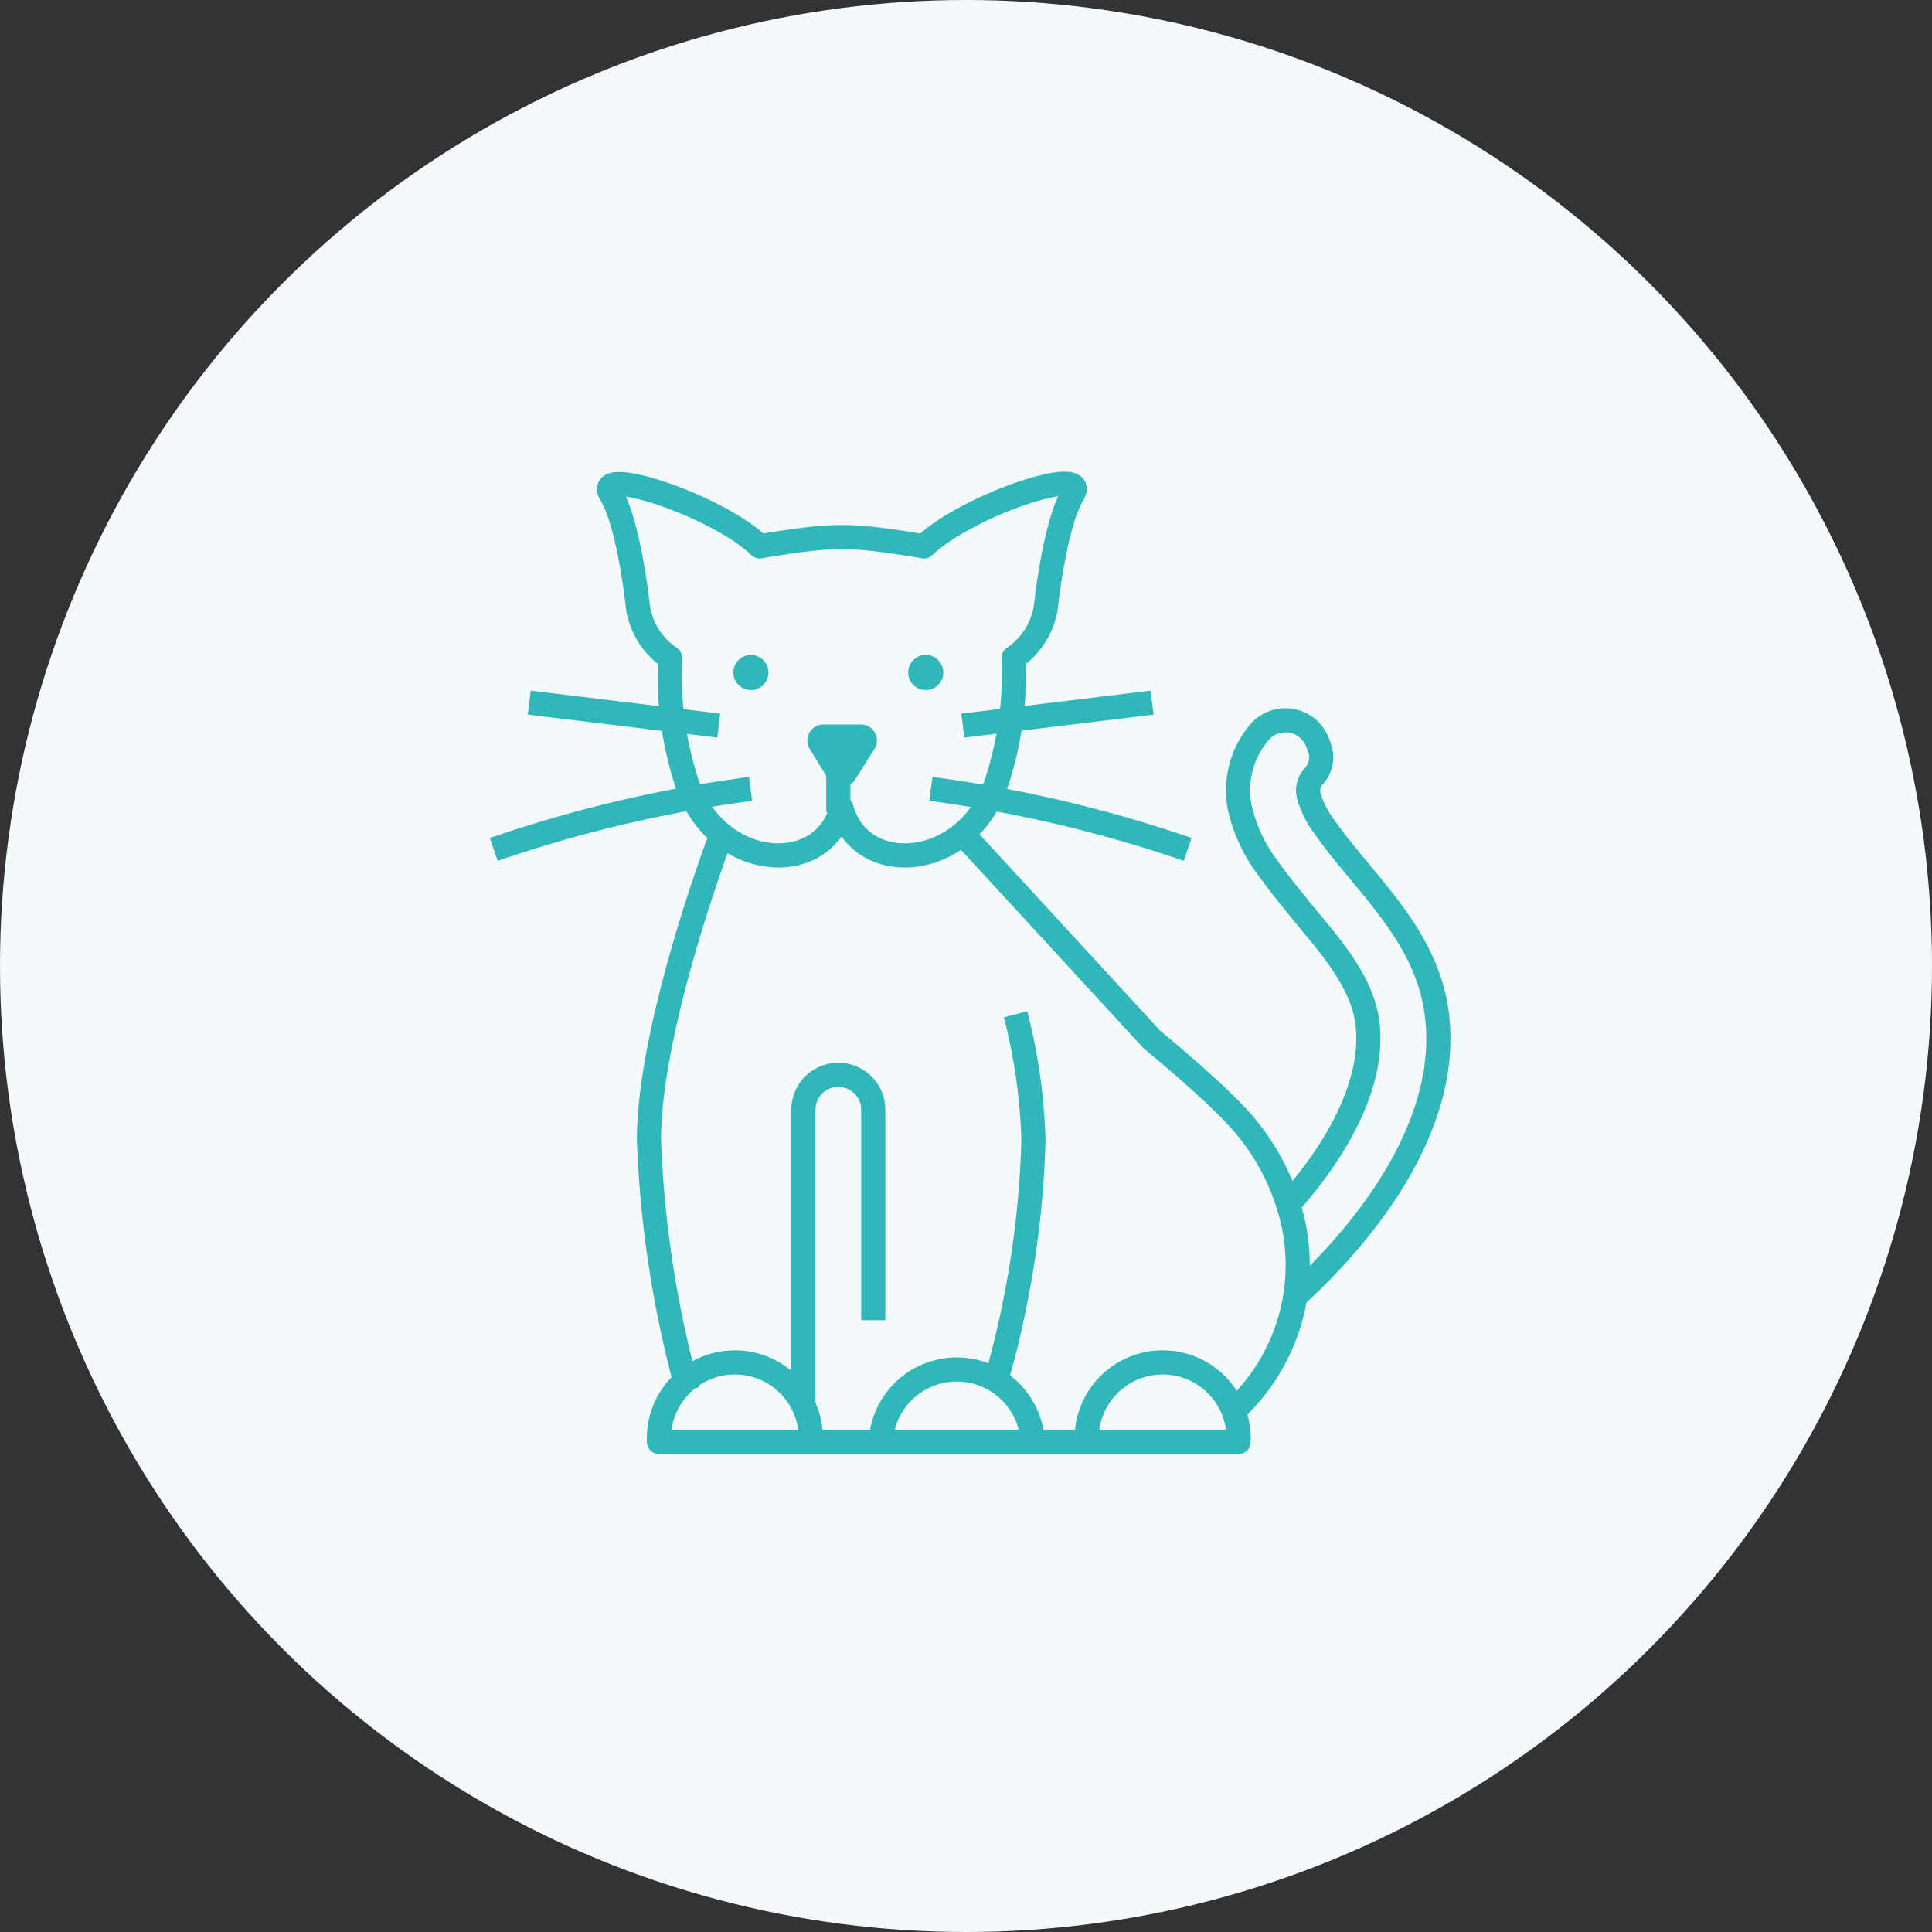
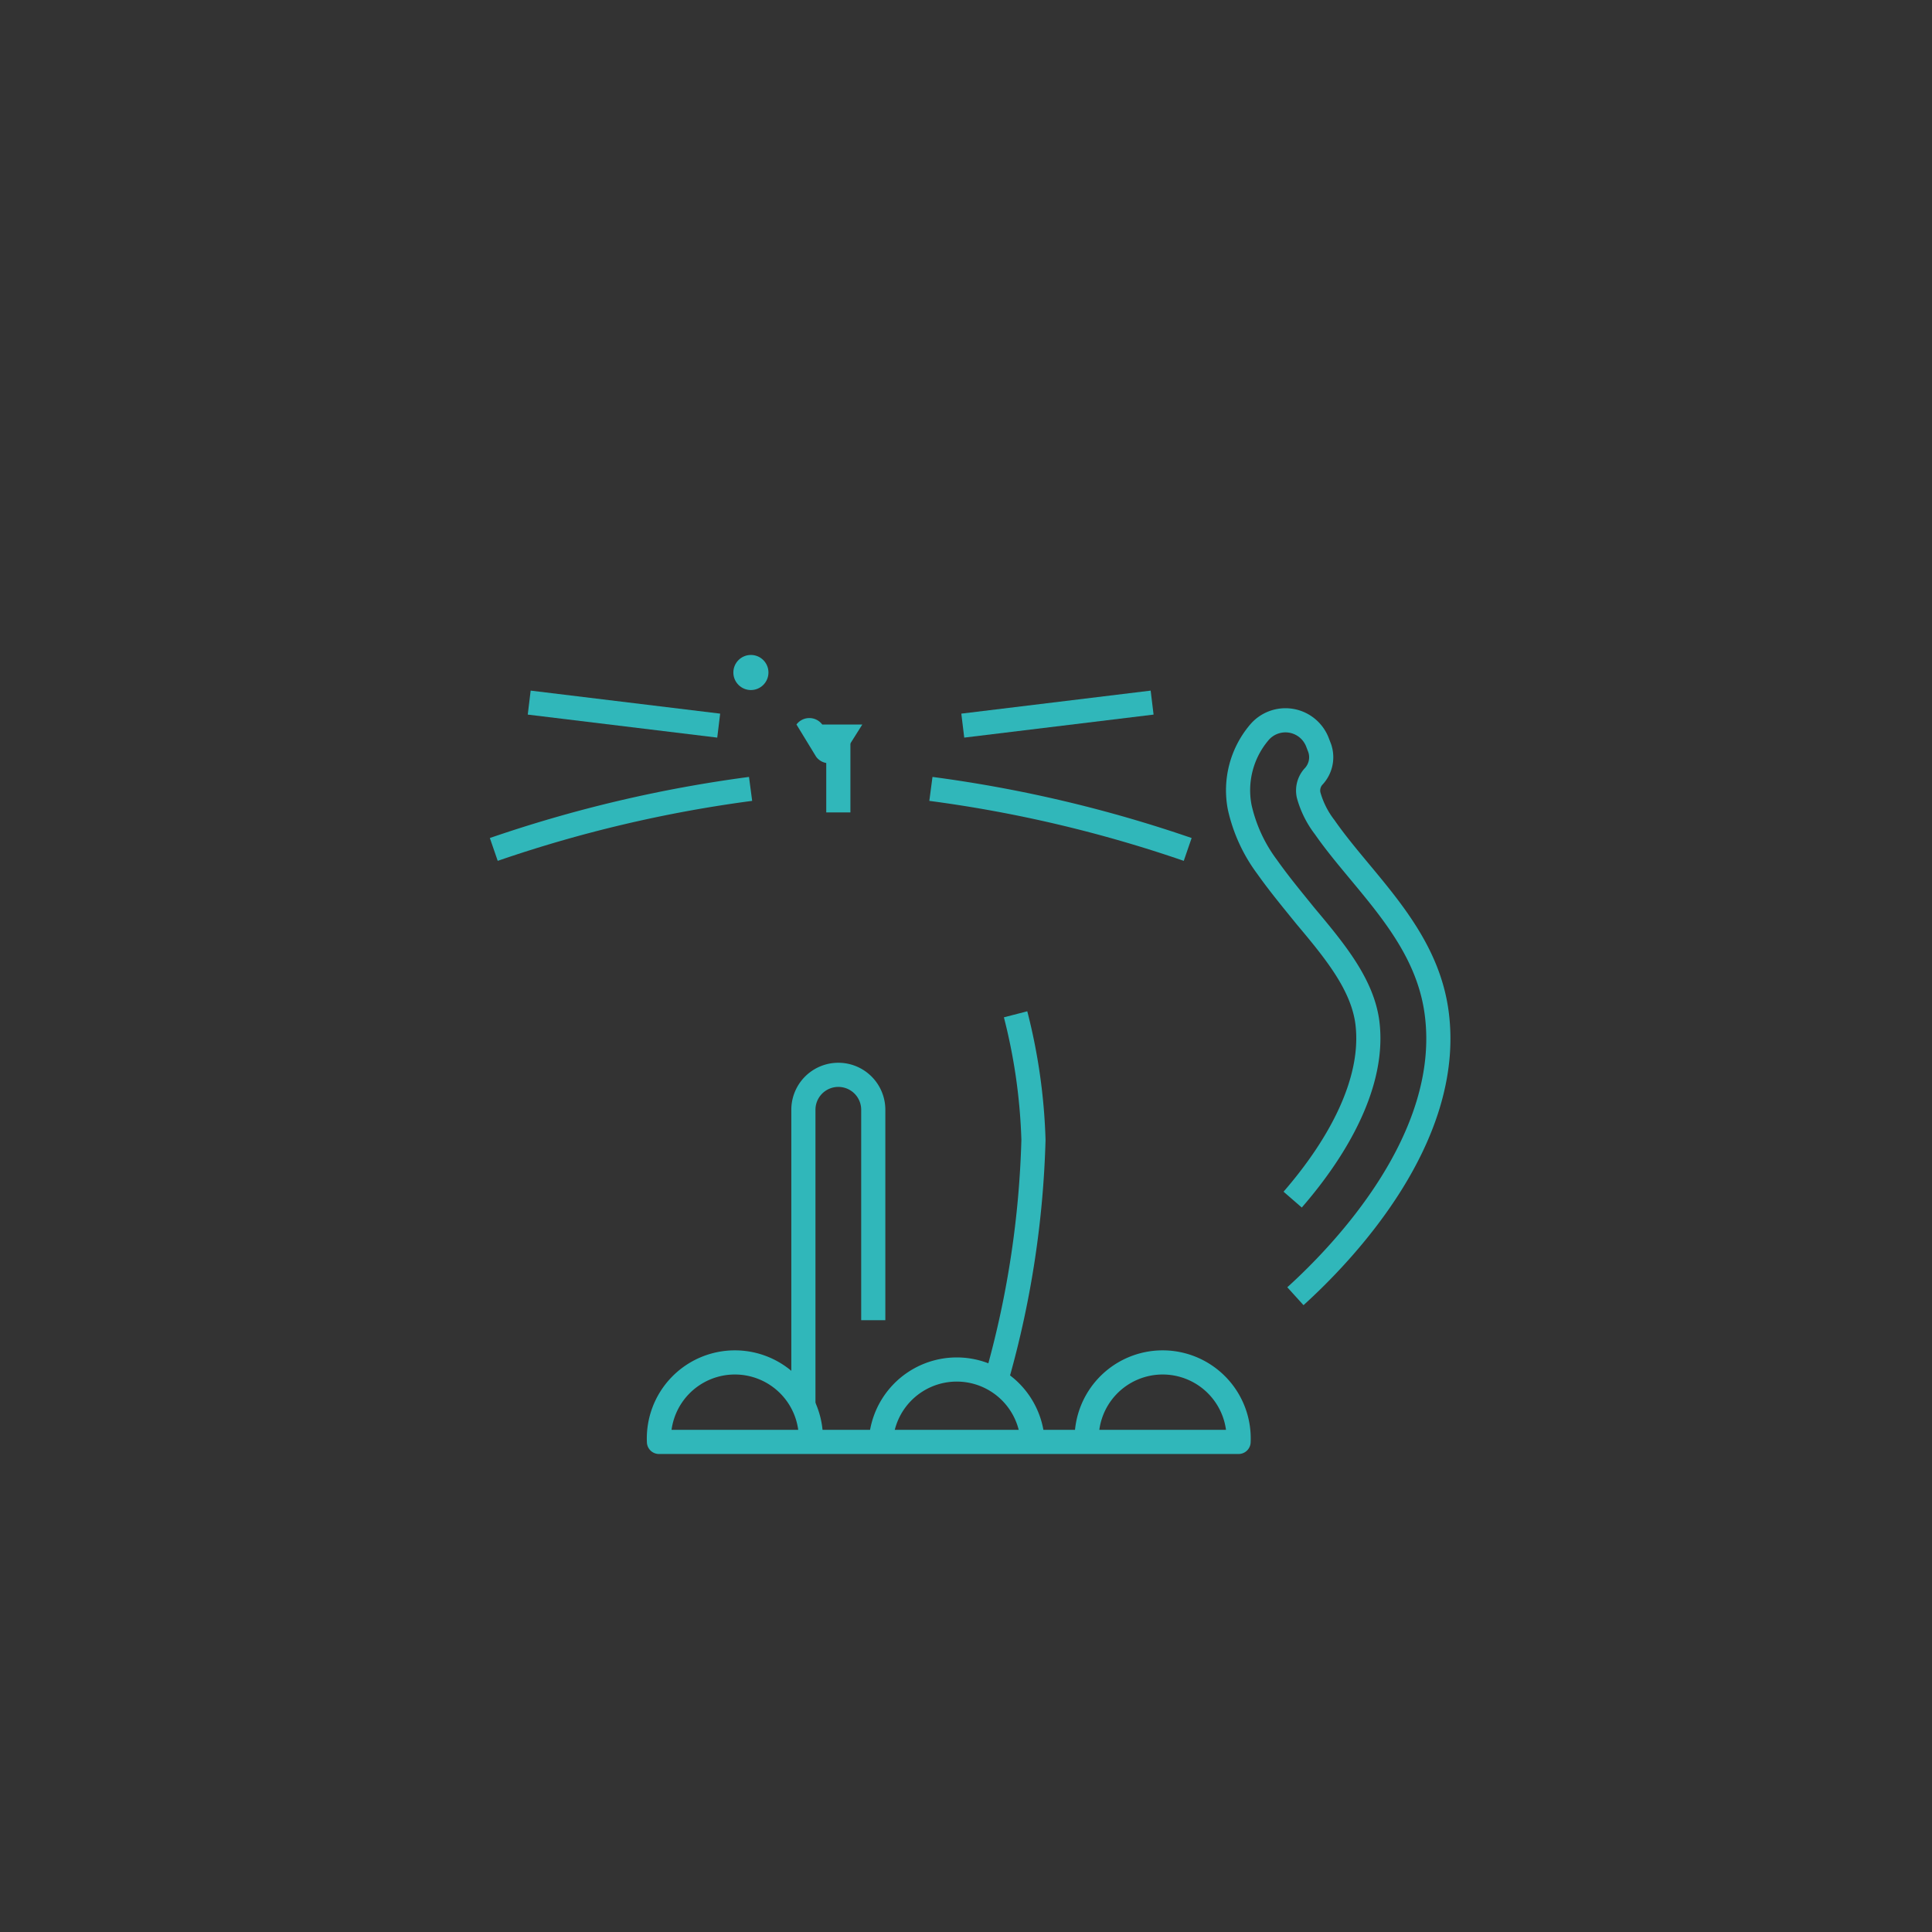
<svg xmlns="http://www.w3.org/2000/svg" viewBox="0 0 120 120">
  <rect x="0" y="0" width="120" height="120" fill="#333333" stroke="none" />
  <defs>
    <style>.cls-1{fill:#f4f9fc;}.cls-2{fill:#30b7ba;}.cls-3{fill:none;stroke:#30b7ba;stroke-linejoin:round;stroke-width:1.5px;}</style>
  </defs>
  <g id="레이어_2" data-name="레이어 2">
    <g id="icons">
-       <circle class="cls-1" cx="60" cy="60" r="60" />
-       <path class="cls-2" d="M51.07,45h2.49a1,1,0,0,1,.79,1.46l-1.26,2a1,1,0,0,1-1.61,0l-1.22-2A1,1,0,0,1,51.07,45Z" />
+       <path class="cls-2" d="M51.07,45h2.49l-1.26,2a1,1,0,0,1-1.61,0l-1.22-2A1,1,0,0,1,51.07,45Z" />
      <circle class="cls-2" cx="46.64" cy="41.77" r="1.09" />
-       <circle class="cls-2" cx="57.5" cy="41.77" r="1.09" />
-       <path class="cls-3" d="M41.62,40.86a4.63,4.63,0,0,1-2-3.17s-.54-5.17-1.68-7,6.61.69,9.25,3.25c0,0,1.63-.3,3.38-.49a16.48,16.48,0,0,1,3.44,0c1.75.19,3.38.49,3.38.49,2.64-2.56,10.39-5.12,9.25-3.25s-1.68,7-1.68,7a4.63,4.63,0,0,1-2,3.17,21.85,21.85,0,0,1-1.08,7.8c-1.84,5.4-8.41,5.9-9.61,1.56-1.2,4.34-7.76,3.84-9.6-1.56A21.73,21.73,0,0,1,41.62,40.86Z" />
      <line class="cls-3" x1="52.07" y1="46.12" x2="52.07" y2="50.46" />
      <path class="cls-3" d="M57.82,49a81.83,81.83,0,0,1,15.95,3.76" />
      <line class="cls-3" x1="59.8" y1="45.07" x2="71.56" y2="43.64" />
      <path class="cls-3" d="M46.62,49a81.83,81.83,0,0,0-15.95,3.76" />
      <line class="cls-3" x1="44.64" y1="45.07" x2="32.87" y2="43.64" />
      <path class="cls-3" d="M50.36,89.56a4.72,4.72,0,1,0-9.43,0h36a4.72,4.72,0,1,0-9.43,0" />
      <path class="cls-3" d="M64.14,90a4.72,4.72,0,1,0-9.43,0" />
-       <path class="cls-3" d="M44.83,51.8s-4.52,11.81-4.52,19a67.59,67.59,0,0,0,2.4,15.56" />
      <path class="cls-3" d="M63.08,63a35.48,35.48,0,0,1,1.11,7.8A59.86,59.86,0,0,1,62,85.28" />
      <path class="cls-3" d="M49.9,87.39V68.93a2.17,2.17,0,0,1,4.34,0V82" />
-       <path class="cls-3" d="M59.8,51.8,71.56,64.58s3.66,3,5.32,4.83A14.26,14.26,0,0,1,80.33,76a12.29,12.29,0,0,1-3.7,11.63" />
      <path class="cls-3" d="M80.29,74.51c2.89-3.33,5.1-7.35,4.64-11-.31-2.36-2-4.42-3.84-6.61-.81-1-1.64-2-2.39-3.06A9.72,9.72,0,0,1,77,50.14a5.56,5.56,0,0,1,1.21-4.64,2.13,2.13,0,0,1,3.61.58l.15.39a1.75,1.75,0,0,1-.41,1.79,1.3,1.3,0,0,0-.28,1.12,5.79,5.79,0,0,0,1,2c.64.92,1.38,1.81,2.17,2.76,2.13,2.56,4.33,5.22,4.79,8.82,1,7.76-5.82,14.87-8.78,17.55" />
    </g>
  </g>
</svg>